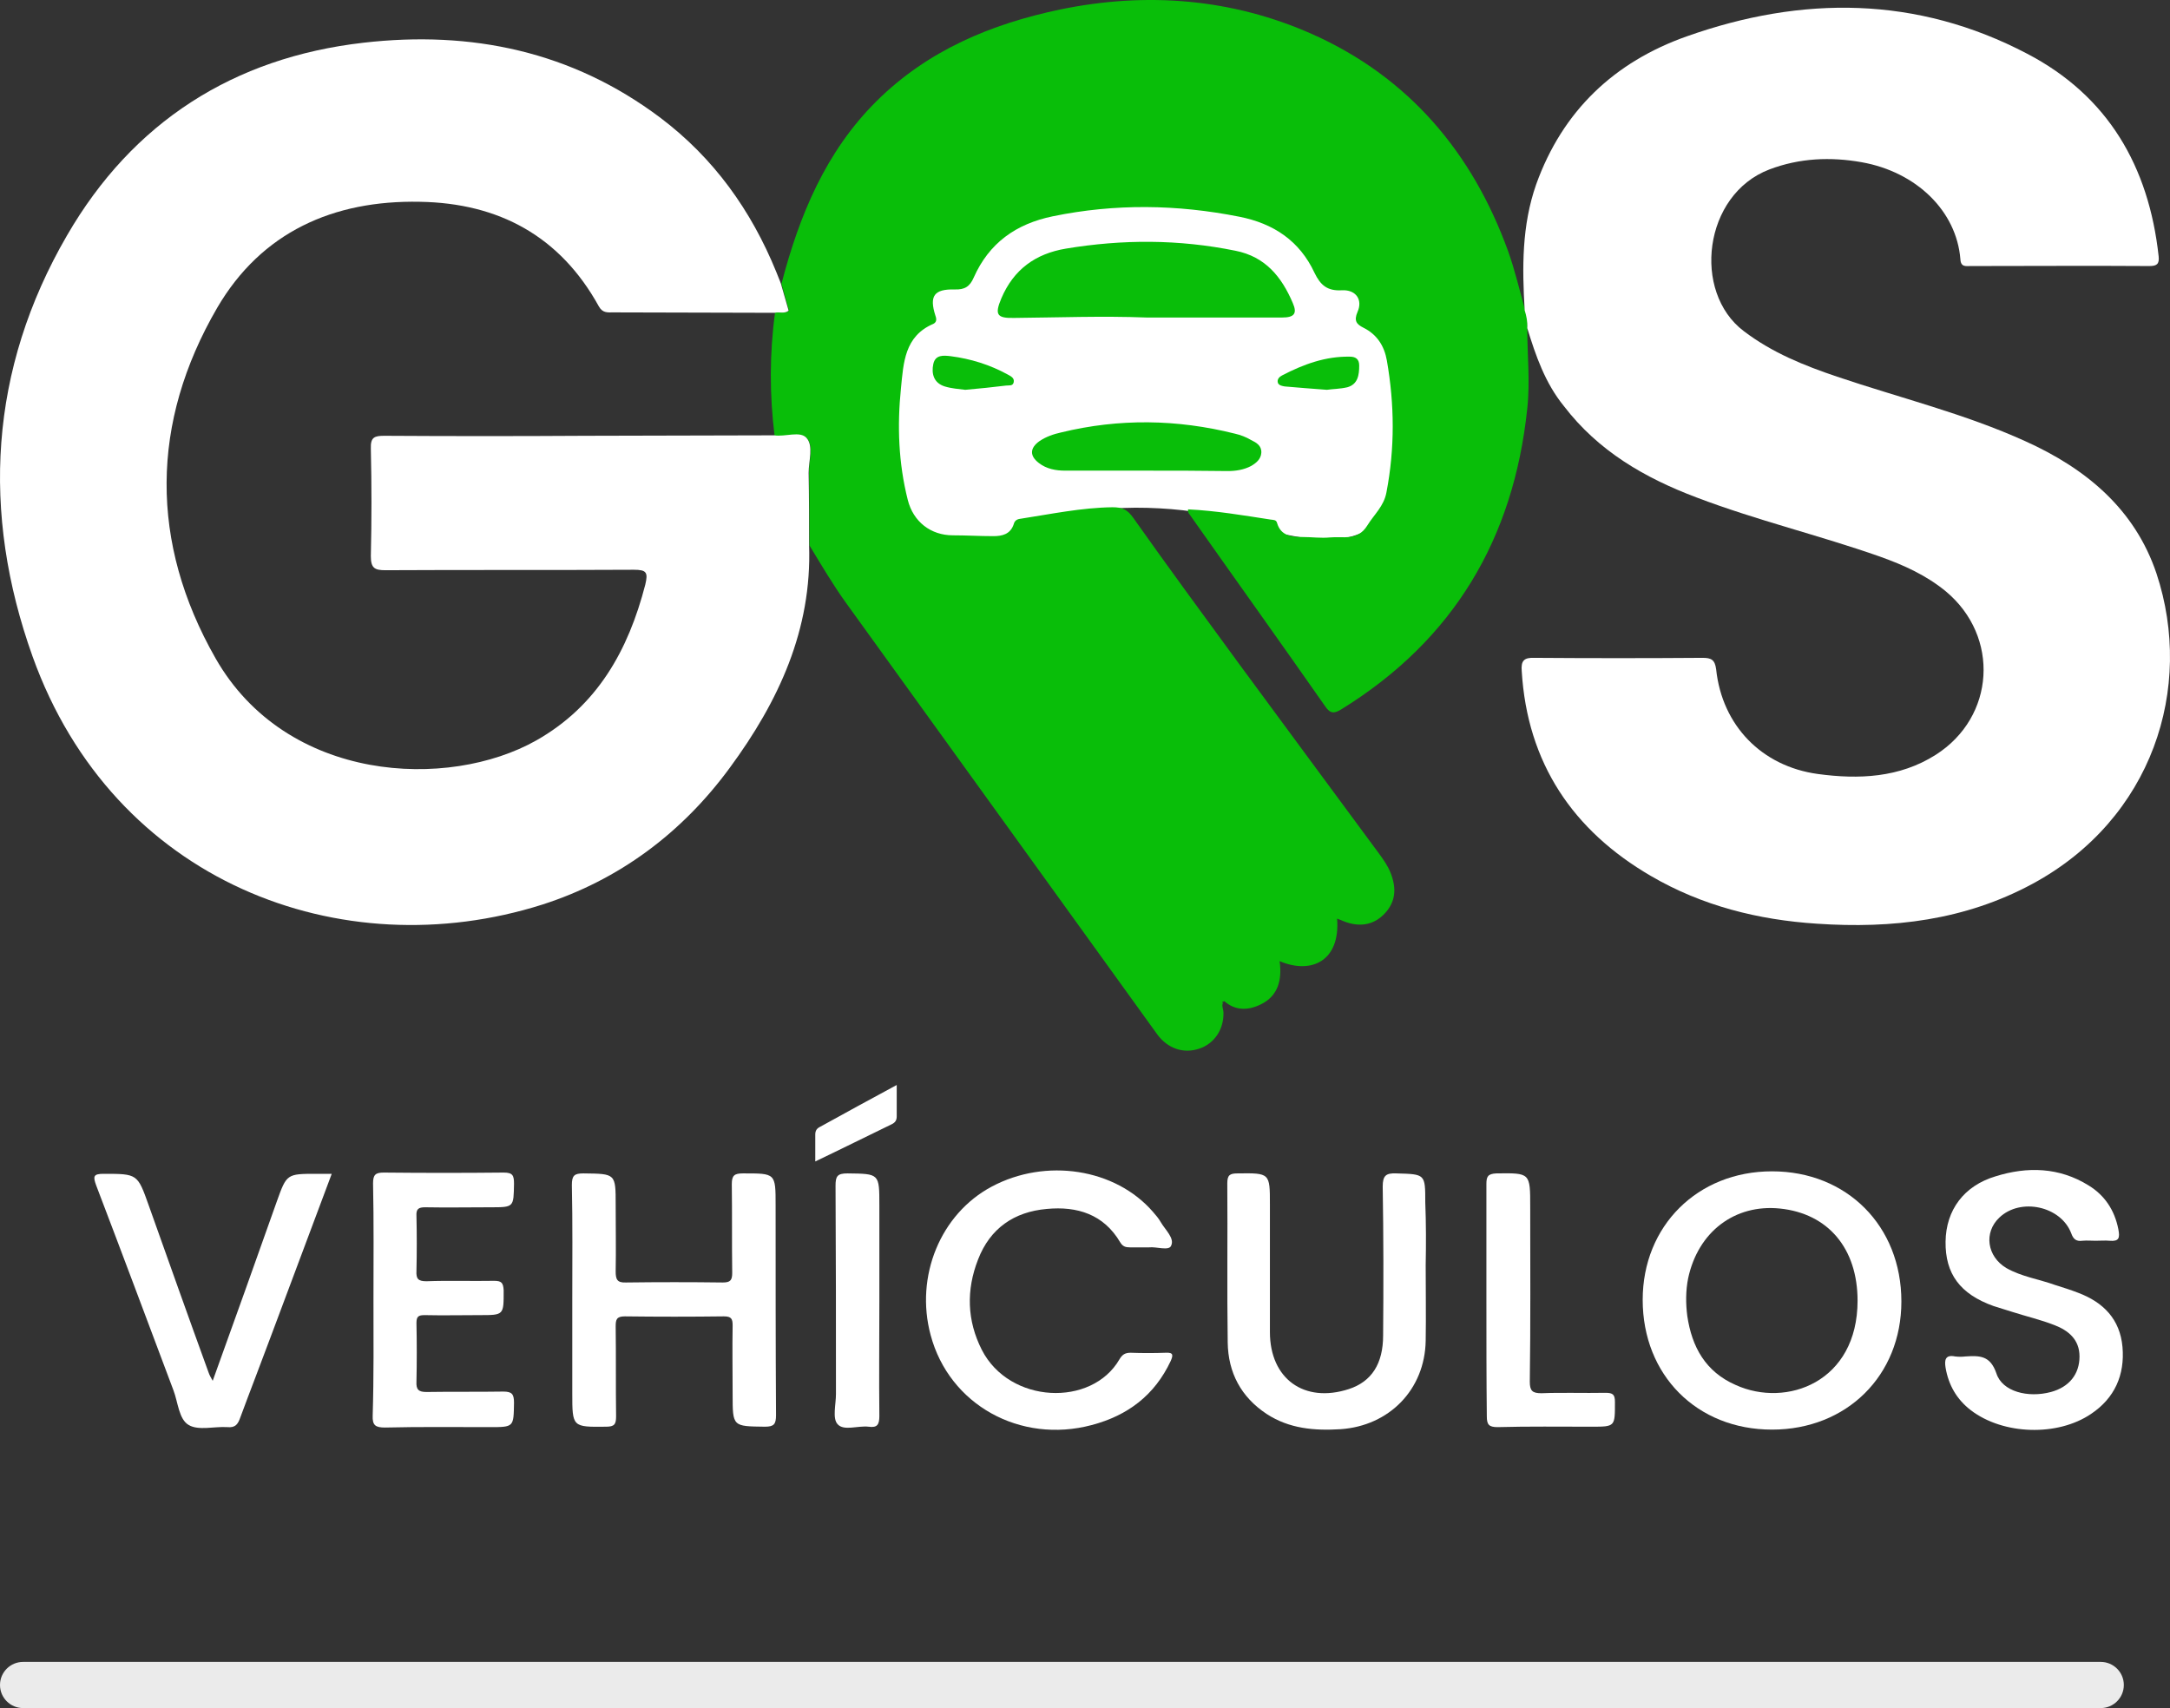
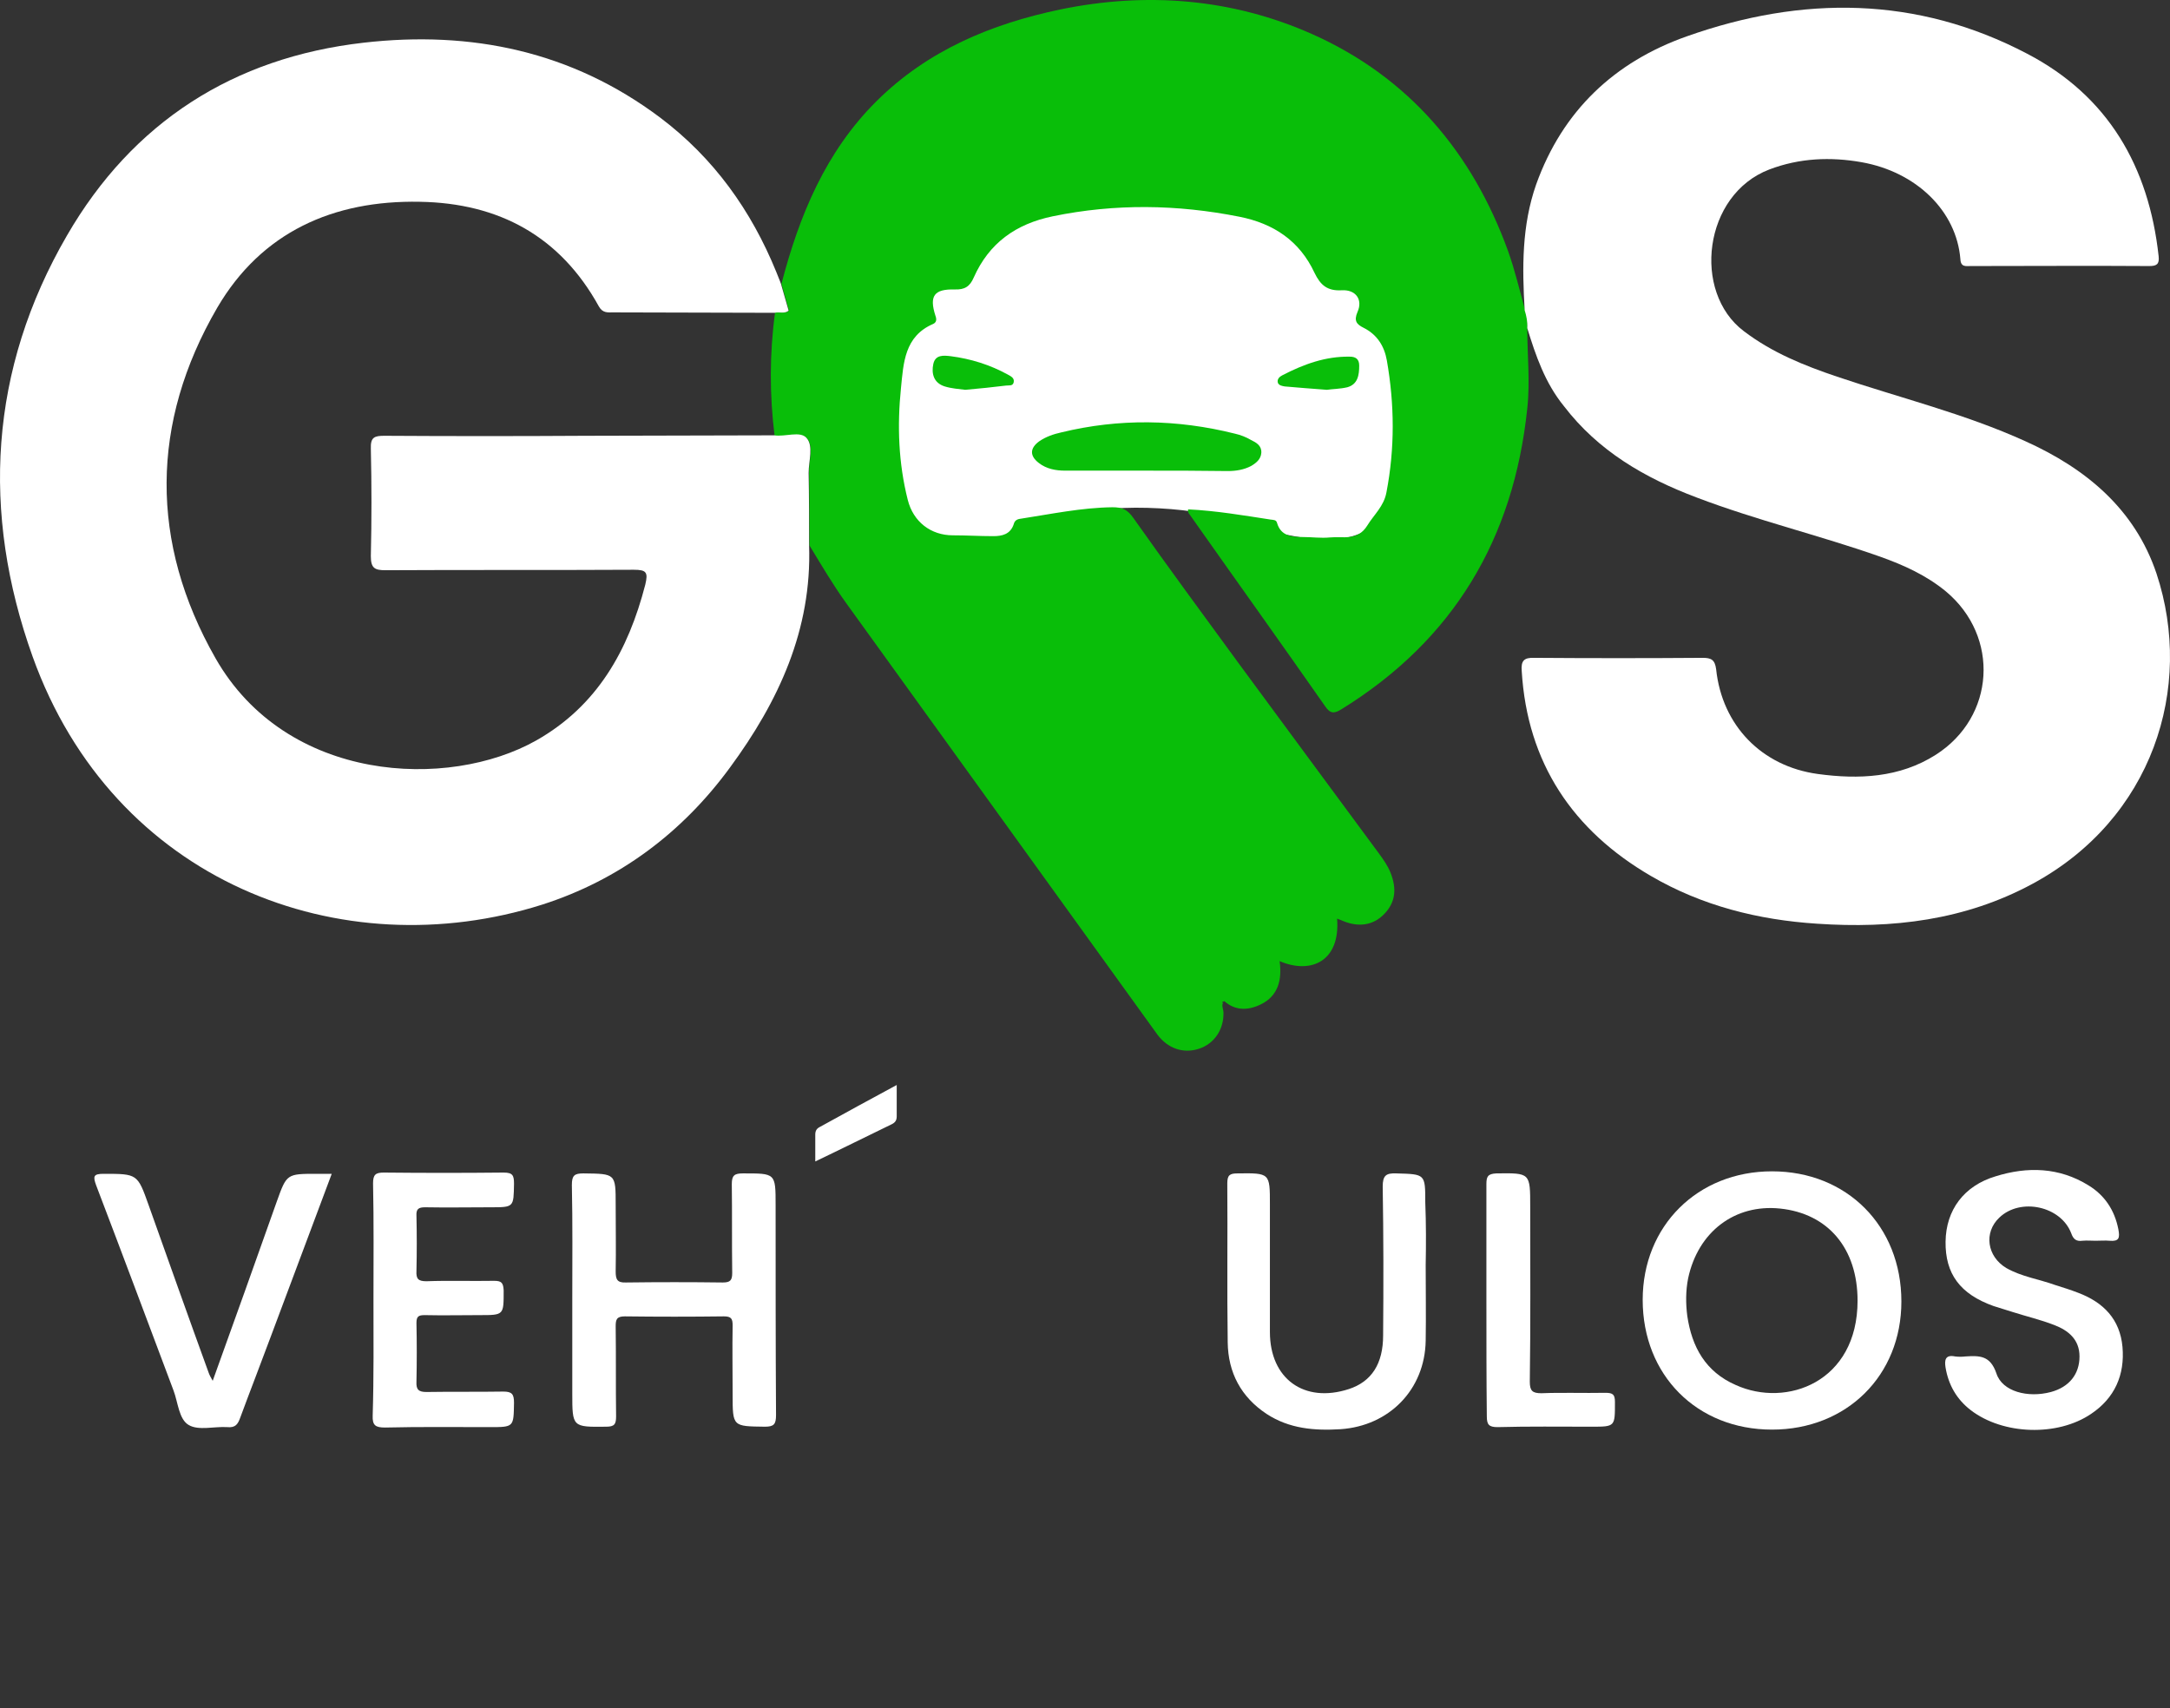
<svg xmlns="http://www.w3.org/2000/svg" width="47" height="37" viewBox="0 0 47 37" fill="none">
  <rect x="0" y="0" width="47" height="37" fill="#333333" stroke="none" />
  <g clip-path="url(#clip0_2377_184)">
    <path d="M38.38 30.968C36.751 30.968 35.579 29.786 35.579 28.157C35.579 26.555 36.769 25.373 38.38 25.373C40 25.373 41.182 26.555 41.182 28.193C41.182 29.795 40 30.968 38.38 30.968ZM40.233 28.175C40.233 27.047 39.598 26.286 38.55 26.179C37.575 26.08 36.778 26.68 36.563 27.692C36.51 27.96 36.51 28.238 36.545 28.506C36.644 29.177 36.939 29.715 37.593 30.001C38.694 30.502 40.233 29.938 40.233 28.175Z" fill="white" />
    <path d="M12.395 28.157C12.395 27.325 12.404 26.501 12.386 25.669C12.386 25.463 12.44 25.418 12.637 25.418C13.335 25.427 13.335 25.418 13.335 26.098C13.335 26.582 13.344 27.056 13.335 27.539C13.335 27.709 13.362 27.79 13.559 27.781C14.257 27.772 14.955 27.772 15.653 27.781C15.815 27.781 15.859 27.736 15.859 27.575C15.85 26.931 15.859 26.295 15.85 25.651C15.85 25.463 15.904 25.418 16.092 25.418C16.799 25.418 16.799 25.409 16.799 26.107C16.799 27.62 16.799 29.142 16.808 30.654C16.808 30.851 16.763 30.905 16.566 30.905C15.868 30.896 15.868 30.905 15.868 30.207C15.868 29.706 15.859 29.204 15.868 28.712C15.868 28.569 15.841 28.515 15.68 28.515C14.964 28.524 14.248 28.524 13.532 28.515C13.353 28.515 13.335 28.587 13.335 28.73C13.344 29.383 13.335 30.028 13.344 30.681C13.344 30.851 13.308 30.905 13.129 30.905C12.395 30.914 12.395 30.914 12.395 30.18C12.395 29.518 12.395 28.837 12.395 28.157Z" fill="white" />
-     <path d="M24.891 27.02C24.73 27.02 24.604 27.02 24.47 27.02C24.38 27.02 24.318 27.002 24.264 26.913C23.906 26.304 23.333 26.125 22.671 26.188C21.964 26.25 21.445 26.608 21.185 27.28C20.925 27.942 20.943 28.605 21.265 29.24C21.865 30.413 23.646 30.484 24.246 29.446C24.309 29.339 24.372 29.303 24.488 29.303C24.738 29.312 24.998 29.312 25.249 29.303C25.419 29.294 25.41 29.357 25.356 29.482C25.007 30.225 24.425 30.663 23.646 30.869C22.098 31.281 20.558 30.431 20.156 28.918C19.815 27.647 20.37 26.295 21.48 25.704C22.653 25.078 24.157 25.311 24.971 26.25C25.034 26.322 25.096 26.394 25.141 26.474C25.24 26.644 25.446 26.823 25.365 26.985C25.32 27.101 25.043 27.002 24.891 27.02Z" fill="white" />
    <path d="M45.389 26.877C45.29 26.877 45.201 26.868 45.102 26.877C44.968 26.895 44.905 26.841 44.861 26.716C44.637 26.125 43.76 25.937 43.303 26.376C42.963 26.698 43.035 27.217 43.455 27.468C43.786 27.656 44.162 27.709 44.511 27.835C44.682 27.889 44.852 27.942 45.013 28.005C45.559 28.211 45.917 28.578 45.971 29.177C46.024 29.786 45.8 30.287 45.29 30.628C44.565 31.12 43.384 31.084 42.685 30.547C42.381 30.314 42.202 30.001 42.139 29.625C42.113 29.464 42.13 29.339 42.345 29.383C42.417 29.392 42.498 29.392 42.569 29.383C42.873 29.365 43.106 29.357 43.24 29.75C43.366 30.144 43.921 30.287 44.422 30.153C44.816 30.046 45.04 29.768 45.04 29.383C45.04 29.016 44.798 28.819 44.494 28.703C44.198 28.587 43.885 28.515 43.581 28.417C43.446 28.372 43.312 28.336 43.178 28.291C42.453 28.032 42.13 27.593 42.139 26.895C42.148 26.215 42.533 25.687 43.223 25.481C43.912 25.266 44.601 25.284 45.236 25.678C45.586 25.892 45.8 26.215 45.881 26.626C45.917 26.814 45.899 26.895 45.693 26.877C45.595 26.868 45.496 26.877 45.389 26.877Z" fill="white" />
    <path d="M30.879 27.405C30.879 27.951 30.888 28.497 30.879 29.043C30.861 30.099 30.091 30.887 29.035 30.959C28.471 30.994 27.925 30.95 27.433 30.628C26.878 30.261 26.6 29.732 26.591 29.079C26.574 27.933 26.591 26.779 26.582 25.633C26.582 25.454 26.636 25.418 26.806 25.418C27.505 25.409 27.505 25.409 27.505 26.089C27.505 27.011 27.505 27.933 27.505 28.855C27.505 29.867 28.247 30.404 29.214 30.09C29.706 29.929 29.957 29.544 29.957 28.927C29.966 27.853 29.966 26.779 29.948 25.704C29.948 25.463 30.02 25.409 30.244 25.418C30.87 25.436 30.87 25.427 30.87 26.045C30.888 26.501 30.888 26.949 30.879 27.405C30.888 27.405 30.888 27.405 30.879 27.405Z" fill="white" />
    <path d="M7.185 25.427C6.738 26.626 6.299 27.79 5.861 28.963C5.646 29.544 5.422 30.117 5.207 30.699C5.154 30.851 5.1 30.932 4.921 30.914C4.643 30.896 4.303 30.994 4.088 30.869C3.873 30.744 3.856 30.377 3.757 30.117C3.202 28.64 2.647 27.154 2.083 25.677C2.012 25.481 2.021 25.427 2.244 25.427C2.978 25.427 2.978 25.427 3.22 26.107C3.65 27.316 4.079 28.524 4.518 29.732C4.536 29.786 4.563 29.831 4.607 29.911C5.082 28.596 5.538 27.316 5.995 26.027C6.21 25.427 6.21 25.427 6.863 25.427C6.953 25.427 7.051 25.427 7.185 25.427Z" fill="white" />
    <path d="M8.089 28.148C8.089 27.307 8.098 26.474 8.08 25.633C8.08 25.445 8.134 25.4 8.313 25.4C9.181 25.409 10.05 25.409 10.909 25.4C11.106 25.4 11.133 25.463 11.133 25.642C11.124 26.152 11.133 26.152 10.623 26.152C10.148 26.152 9.683 26.161 9.208 26.152C9.065 26.152 9.011 26.188 9.02 26.34C9.029 26.734 9.029 27.128 9.02 27.53C9.011 27.701 9.056 27.754 9.235 27.754C9.727 27.736 10.211 27.754 10.703 27.745C10.864 27.745 10.9 27.79 10.909 27.951C10.909 28.488 10.918 28.488 10.39 28.488C9.996 28.488 9.602 28.497 9.199 28.488C9.065 28.488 9.02 28.515 9.02 28.658C9.029 29.079 9.029 29.509 9.02 29.929C9.011 30.099 9.065 30.153 9.235 30.153C9.79 30.144 10.345 30.153 10.9 30.144C11.088 30.144 11.133 30.198 11.133 30.386C11.124 30.914 11.133 30.914 10.605 30.914C9.853 30.914 9.101 30.905 8.34 30.923C8.134 30.923 8.063 30.878 8.072 30.663C8.098 29.813 8.089 28.981 8.089 28.148Z" fill="white" />
    <path d="M32.194 28.166C32.194 27.325 32.194 26.492 32.194 25.651C32.194 25.49 32.221 25.427 32.409 25.418C33.143 25.409 33.143 25.4 33.143 26.143C33.143 27.405 33.152 28.667 33.134 29.929C33.134 30.126 33.188 30.18 33.385 30.18C33.841 30.162 34.307 30.18 34.772 30.171C34.933 30.171 34.978 30.207 34.978 30.368C34.978 30.905 34.987 30.905 34.468 30.905C33.788 30.905 33.107 30.896 32.436 30.914C32.248 30.914 32.203 30.86 32.203 30.681C32.194 29.84 32.194 29.007 32.194 28.166Z" fill="white" />
-     <path d="M19.046 28.193C19.046 29.016 19.037 29.849 19.046 30.672C19.046 30.86 19.001 30.932 18.813 30.905C18.58 30.878 18.276 31.003 18.142 30.851C18.025 30.726 18.106 30.422 18.106 30.198C18.106 28.694 18.106 27.19 18.097 25.687C18.097 25.481 18.133 25.418 18.356 25.418C19.046 25.427 19.046 25.418 19.046 26.107C19.046 26.805 19.046 27.504 19.046 28.193Z" fill="white" />
    <path d="M19.422 23.503C19.422 23.753 19.422 23.968 19.422 24.183C19.422 24.272 19.386 24.317 19.314 24.353C18.777 24.613 18.24 24.881 17.658 25.159C17.658 24.944 17.658 24.765 17.658 24.577C17.658 24.487 17.694 24.442 17.766 24.407C18.303 24.111 18.84 23.816 19.422 23.503Z" fill="white" />
    <path d="M30.415 9.017C30.517 12.717 28.233 11.666 26.054 11.119C25.543 11.017 24.698 10.968 24.113 11.017C23.036 11.155 23.548 14.498 22.543 14.084C20.628 13.293 19.724 11.81 19.431 9.956C19.325 9.214 19.325 8.448 19.484 7.707C20.122 4.914 22.463 3.233 25.388 3.53C28.527 3.801 30.442 5.902 30.415 9.017Z" fill="white" />
    <path d="M33.079 7.108C33.079 7.689 33.143 8.269 33.079 8.85C32.784 11.67 31.485 13.863 29.052 15.365C28.904 15.457 28.812 15.466 28.702 15.3C27.743 13.927 26.766 12.564 25.799 11.191C25.771 11.144 25.716 11.108 25.734 11.034C26.333 11.062 26.923 11.163 27.522 11.255C27.577 11.264 27.642 11.255 27.66 11.329C27.743 11.614 27.983 11.633 28.222 11.633C28.416 11.633 28.609 11.661 28.803 11.642C29.089 11.614 29.402 11.725 29.614 11.384C29.761 11.144 29.973 10.969 30.029 10.665C30.213 9.707 30.204 8.758 30.038 7.809C29.983 7.495 29.826 7.246 29.531 7.099C29.384 7.025 29.319 6.952 29.402 6.758C29.522 6.491 29.365 6.27 29.061 6.288C28.748 6.306 28.6 6.177 28.471 5.91C28.149 5.219 27.587 4.841 26.84 4.694C25.495 4.427 24.149 4.408 22.804 4.685C22.002 4.85 21.422 5.265 21.09 6.012C21.007 6.205 20.896 6.279 20.675 6.27C20.233 6.26 20.122 6.408 20.261 6.841C20.288 6.915 20.288 6.979 20.214 7.016C19.588 7.283 19.569 7.864 19.514 8.408C19.431 9.218 19.459 10.029 19.662 10.831C19.781 11.301 20.159 11.596 20.638 11.596C20.933 11.596 21.219 11.614 21.514 11.614C21.698 11.614 21.882 11.578 21.956 11.356C21.974 11.283 22.021 11.246 22.104 11.237C22.767 11.135 23.421 10.997 24.094 10.988C24.306 10.988 24.416 11.034 24.546 11.218C25.301 12.287 26.075 13.338 26.849 14.397C27.845 15.752 28.849 17.107 29.854 18.471C29.955 18.609 30.056 18.747 30.121 18.913C30.25 19.245 30.231 19.54 29.983 19.797C29.734 20.055 29.42 20.083 29.098 19.954C29.052 19.936 29.015 19.917 28.96 19.899C29.033 20.811 28.407 21.115 27.715 20.82C27.771 21.217 27.688 21.576 27.301 21.76C27.034 21.889 26.757 21.898 26.518 21.687C26.499 21.696 26.49 21.696 26.471 21.705C26.471 21.705 26.471 21.714 26.481 21.724C26.49 21.714 26.508 21.696 26.518 21.687C26.435 21.76 26.499 21.852 26.499 21.935C26.508 22.295 26.306 22.608 25.965 22.719C25.624 22.829 25.292 22.709 25.071 22.415C22.822 19.3 20.574 16.176 18.325 13.061C18.04 12.665 17.791 12.241 17.533 11.817C17.533 11.292 17.533 10.767 17.524 10.251C17.514 9.993 17.634 9.67 17.477 9.495C17.339 9.338 17.017 9.476 16.777 9.44C16.667 8.555 16.666 7.67 16.786 6.776C16.878 6.749 16.998 6.804 17.09 6.73C17.035 6.537 16.98 6.343 16.925 6.15C17.312 4.666 17.883 3.284 18.989 2.187C20.095 1.091 21.468 0.519 22.96 0.206C24.831 -0.181 26.683 -0.034 28.425 0.741C30.508 1.671 31.89 3.302 32.664 5.44C32.812 5.855 32.913 6.288 33.033 6.721C33.07 6.841 33.097 6.97 33.079 7.108Z" fill="#09BE09" />
    <path d="M16.915 6.15C16.971 6.343 17.026 6.537 17.081 6.73C16.989 6.804 16.878 6.749 16.777 6.776C15.616 6.776 14.446 6.767 13.285 6.767C13.165 6.767 13.054 6.786 12.971 6.638C12.133 5.118 10.806 4.399 9.092 4.371C7.221 4.334 5.664 5.026 4.705 6.666C3.258 9.154 3.24 11.753 4.668 14.259C6.207 16.959 9.709 17.116 11.617 16.038C12.934 15.291 13.607 14.093 13.976 12.665C14.04 12.398 14.003 12.342 13.727 12.342C11.93 12.352 10.133 12.342 8.345 12.352C8.115 12.352 8.032 12.306 8.032 12.048C8.05 11.274 8.05 10.499 8.032 9.716C8.023 9.467 8.115 9.44 8.327 9.44C9.774 9.449 11.22 9.449 12.667 9.44C14.031 9.44 15.404 9.43 16.768 9.43C17.008 9.467 17.33 9.329 17.468 9.486C17.625 9.661 17.514 9.983 17.514 10.241C17.524 10.767 17.524 11.292 17.524 11.808C17.588 13.642 16.86 15.199 15.809 16.628C14.777 18.037 13.414 19.06 11.746 19.595C7.387 20.977 2.457 19.106 0.706 14.222C-0.409 11.108 -0.234 8.002 1.452 5.099C2.871 2.648 5.055 1.247 7.875 0.925C10.207 0.658 12.382 1.109 14.298 2.547C15.459 3.422 16.27 4.556 16.814 5.892C16.851 5.993 16.888 6.067 16.915 6.15Z" fill="white" />
    <path d="M33.079 7.108C33.088 6.97 33.06 6.841 33.023 6.721C32.968 5.8 32.959 4.887 33.272 3.994C33.844 2.399 34.968 1.34 36.535 0.787C39.032 -0.098 41.52 -0.089 43.907 1.164C45.657 2.077 46.542 3.606 46.754 5.551C46.773 5.726 46.708 5.763 46.551 5.763C45.261 5.754 43.971 5.763 42.681 5.763C42.58 5.763 42.469 5.79 42.46 5.615C42.377 4.574 41.511 3.726 40.322 3.514C39.649 3.395 38.977 3.422 38.322 3.671C36.894 4.215 36.645 6.325 37.769 7.173C38.387 7.643 39.078 7.919 39.788 8.159C41.151 8.62 42.552 8.96 43.87 9.559C45.178 10.149 46.238 11.025 46.708 12.425C47.528 14.904 46.616 17.742 44.026 19.143C42.561 19.936 40.985 20.12 39.354 20.009C38.083 19.927 36.866 19.622 35.76 18.977C34.065 17.991 33.079 16.526 32.959 14.536C32.941 14.315 33.005 14.241 33.236 14.25C34.452 14.259 35.659 14.259 36.876 14.25C37.06 14.25 37.143 14.287 37.17 14.499C37.299 15.715 38.156 16.6 39.373 16.766C40.257 16.886 41.142 16.849 41.925 16.351C43.215 15.531 43.317 13.789 42.147 12.812C41.723 12.462 41.234 12.241 40.718 12.057C39.41 11.596 38.055 11.274 36.746 10.776C35.622 10.352 34.618 9.771 33.871 8.795C33.466 8.297 33.263 7.707 33.079 7.108Z" fill="white" />
-     <path d="M24.837 6.878C23.861 6.841 22.942 6.878 21.965 6.887C21.587 6.896 21.541 6.813 21.688 6.463C21.955 5.837 22.425 5.496 23.089 5.385C24.314 5.182 25.531 5.182 26.756 5.431C27.411 5.56 27.761 6.002 28.001 6.565C28.102 6.795 28.028 6.878 27.77 6.878C26.812 6.878 25.854 6.878 24.895 6.878C24.87 6.878 24.862 6.879 24.837 6.878Z" fill="#09BE09" />
    <path d="M24.813 10.195C24.232 10.195 23.651 10.195 23.071 10.195C22.868 10.195 22.665 10.158 22.5 10.029C22.297 9.873 22.306 9.707 22.509 9.559C22.656 9.458 22.822 9.403 22.988 9.366C24.241 9.062 25.494 9.08 26.748 9.394C26.868 9.421 26.987 9.467 27.098 9.532C27.209 9.587 27.328 9.652 27.319 9.808C27.31 9.946 27.209 10.029 27.098 10.094C26.941 10.177 26.766 10.204 26.591 10.204C25.992 10.195 25.402 10.195 24.813 10.195Z" fill="#09BE09" />
    <path d="M28.739 8.444C28.398 8.417 28.112 8.398 27.826 8.371C27.771 8.361 27.707 8.352 27.679 8.297C27.651 8.214 27.716 8.159 27.771 8.131C28.232 7.891 28.711 7.716 29.236 7.726C29.365 7.726 29.439 7.781 29.439 7.919C29.439 8.122 29.411 8.325 29.181 8.389C29.024 8.426 28.858 8.426 28.739 8.444Z" fill="#09BE09" />
    <path d="M20.906 8.444C20.767 8.426 20.611 8.417 20.463 8.371C20.224 8.297 20.169 8.094 20.215 7.882C20.261 7.68 20.436 7.698 20.592 7.716C21.026 7.772 21.44 7.901 21.827 8.113C21.892 8.15 21.975 8.186 21.956 8.279C21.938 8.371 21.846 8.343 21.79 8.352C21.495 8.389 21.21 8.417 20.906 8.444Z" fill="#09BE09" />
-     <path d="M46 36.5C46 36.224 45.776 36 45.5 36L0.5 36C0.224 36 1.95702e-08 36.224 4.37112e-08 36.5C6.78522e-08 36.776 0.224 37 0.5 37L45.5 37C45.776 37 46 36.776 46 36.5Z" fill="white" fill-opacity="0.9" />
  </g>
  <defs>
    <clipPath id="clip0_2377_184">
      <rect width="47" height="37" fill="white" />
    </clipPath>
  </defs>
</svg>